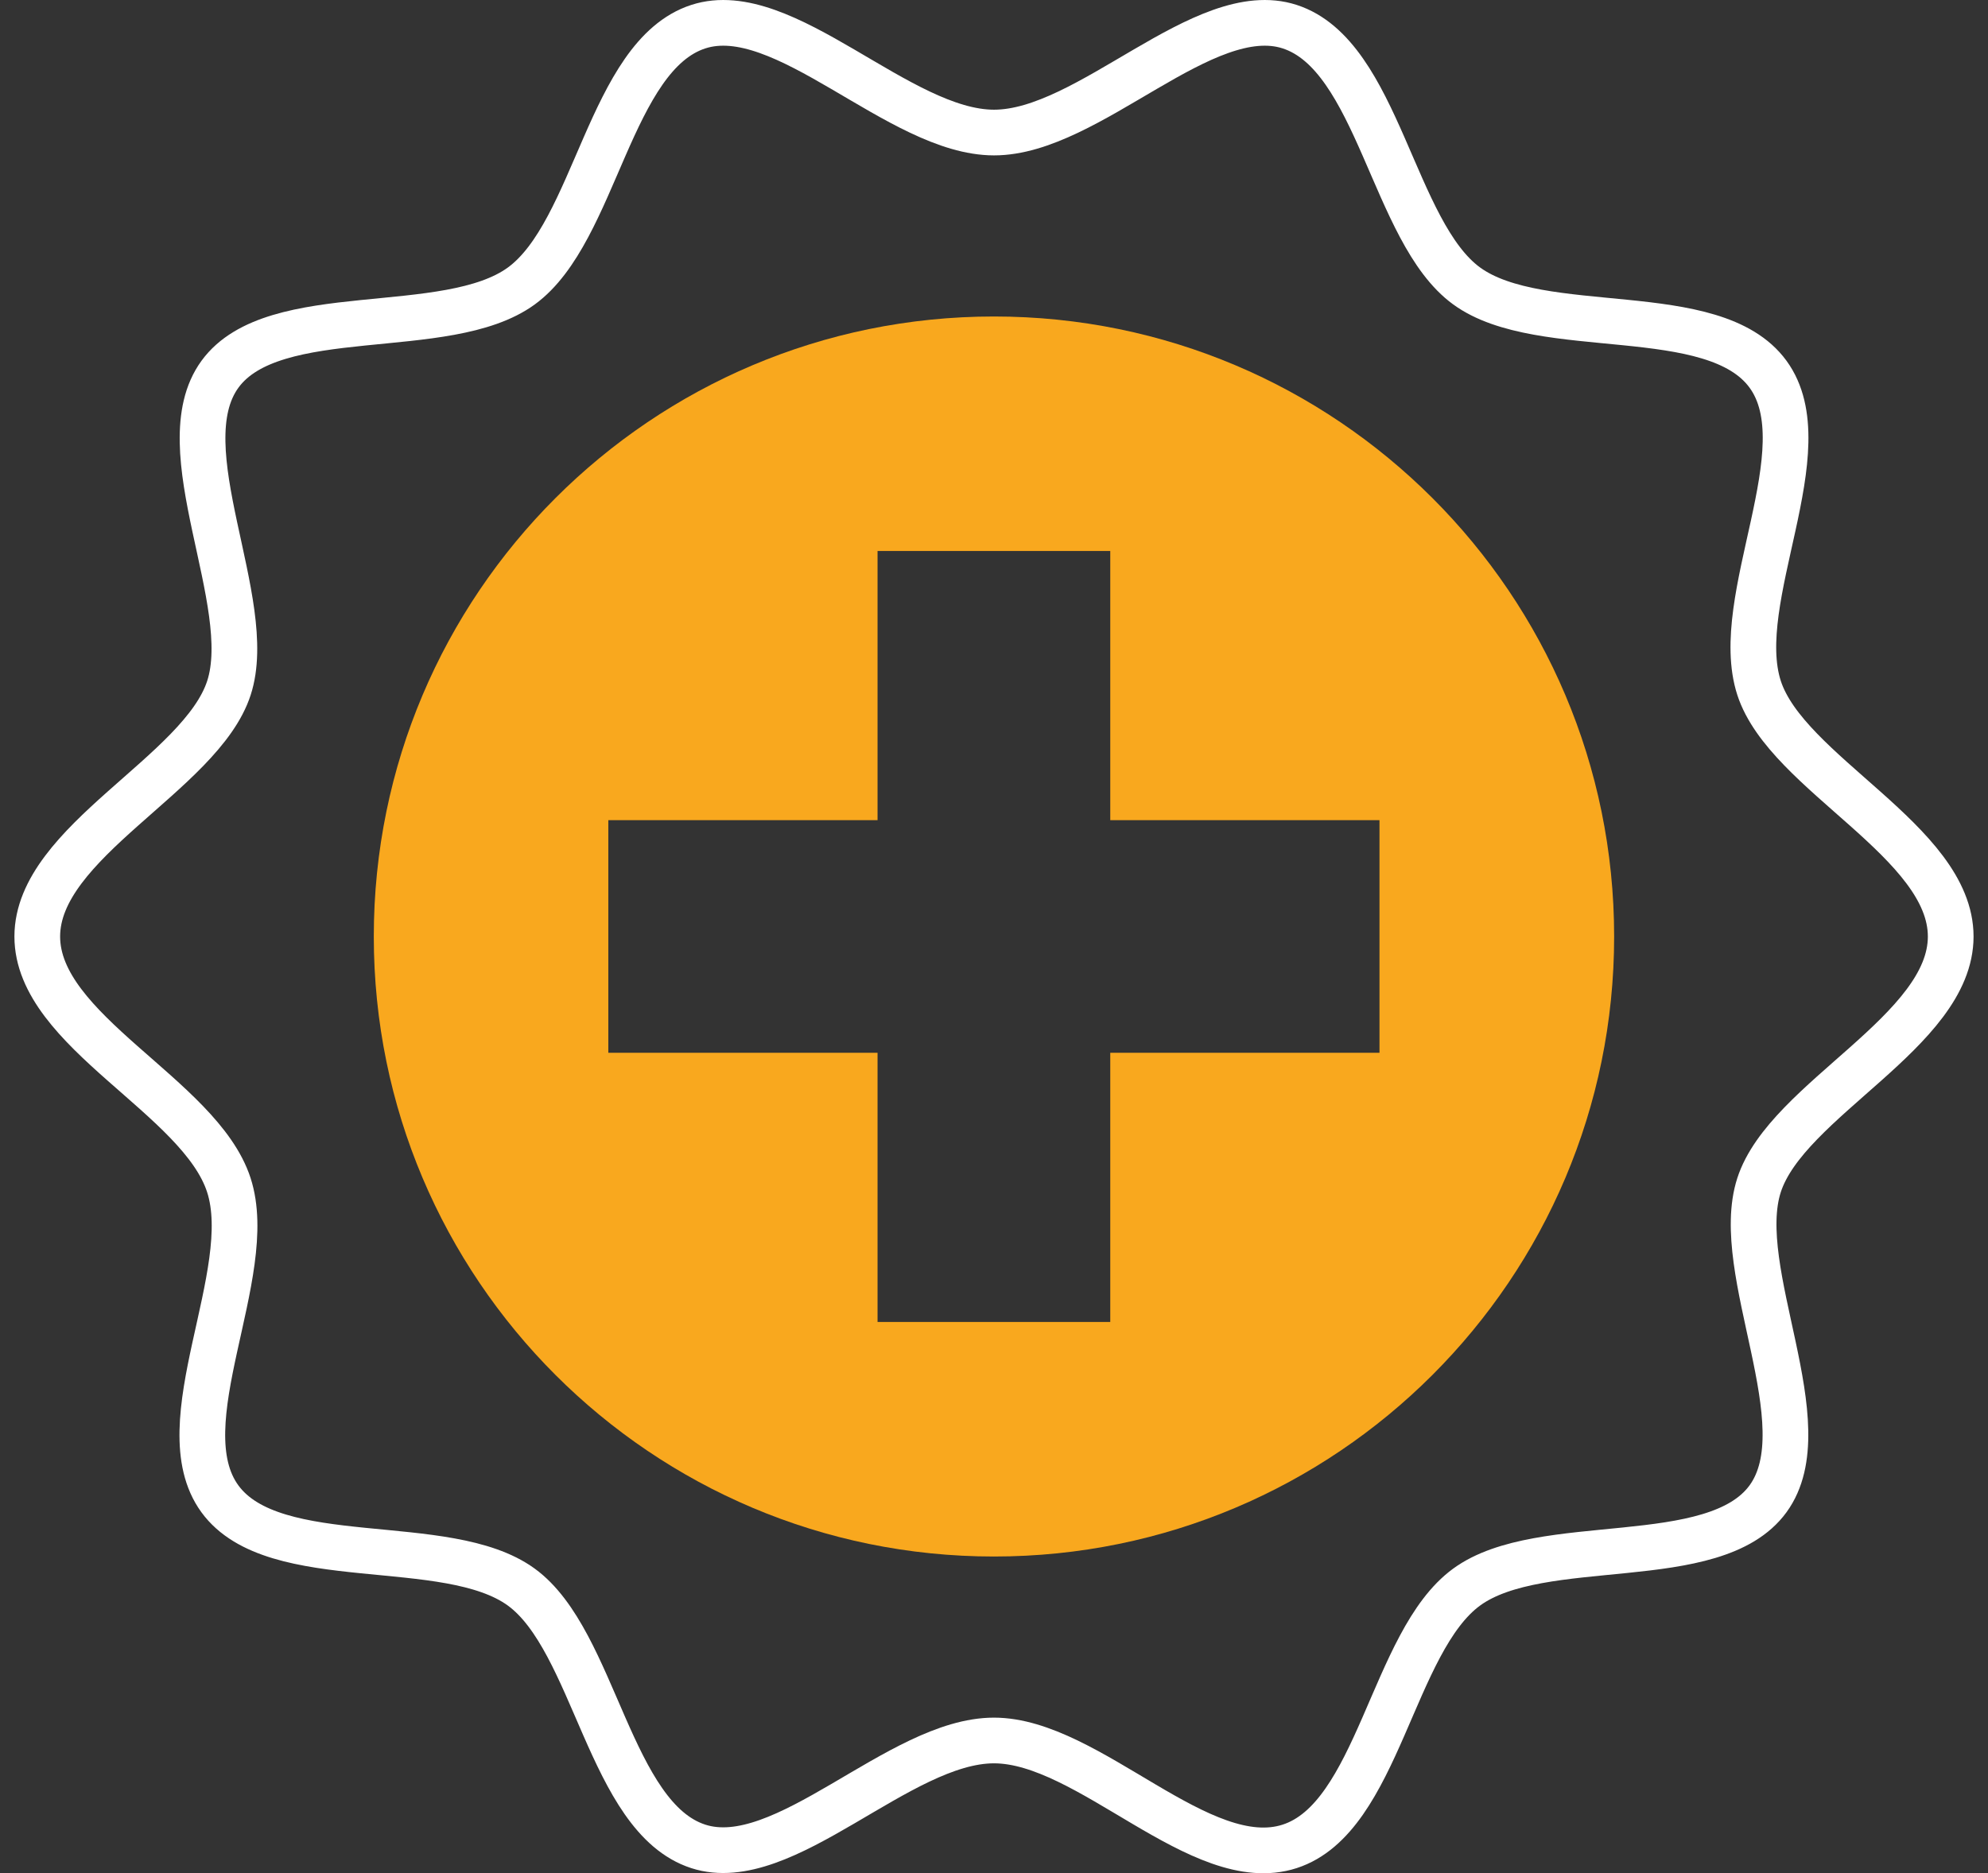
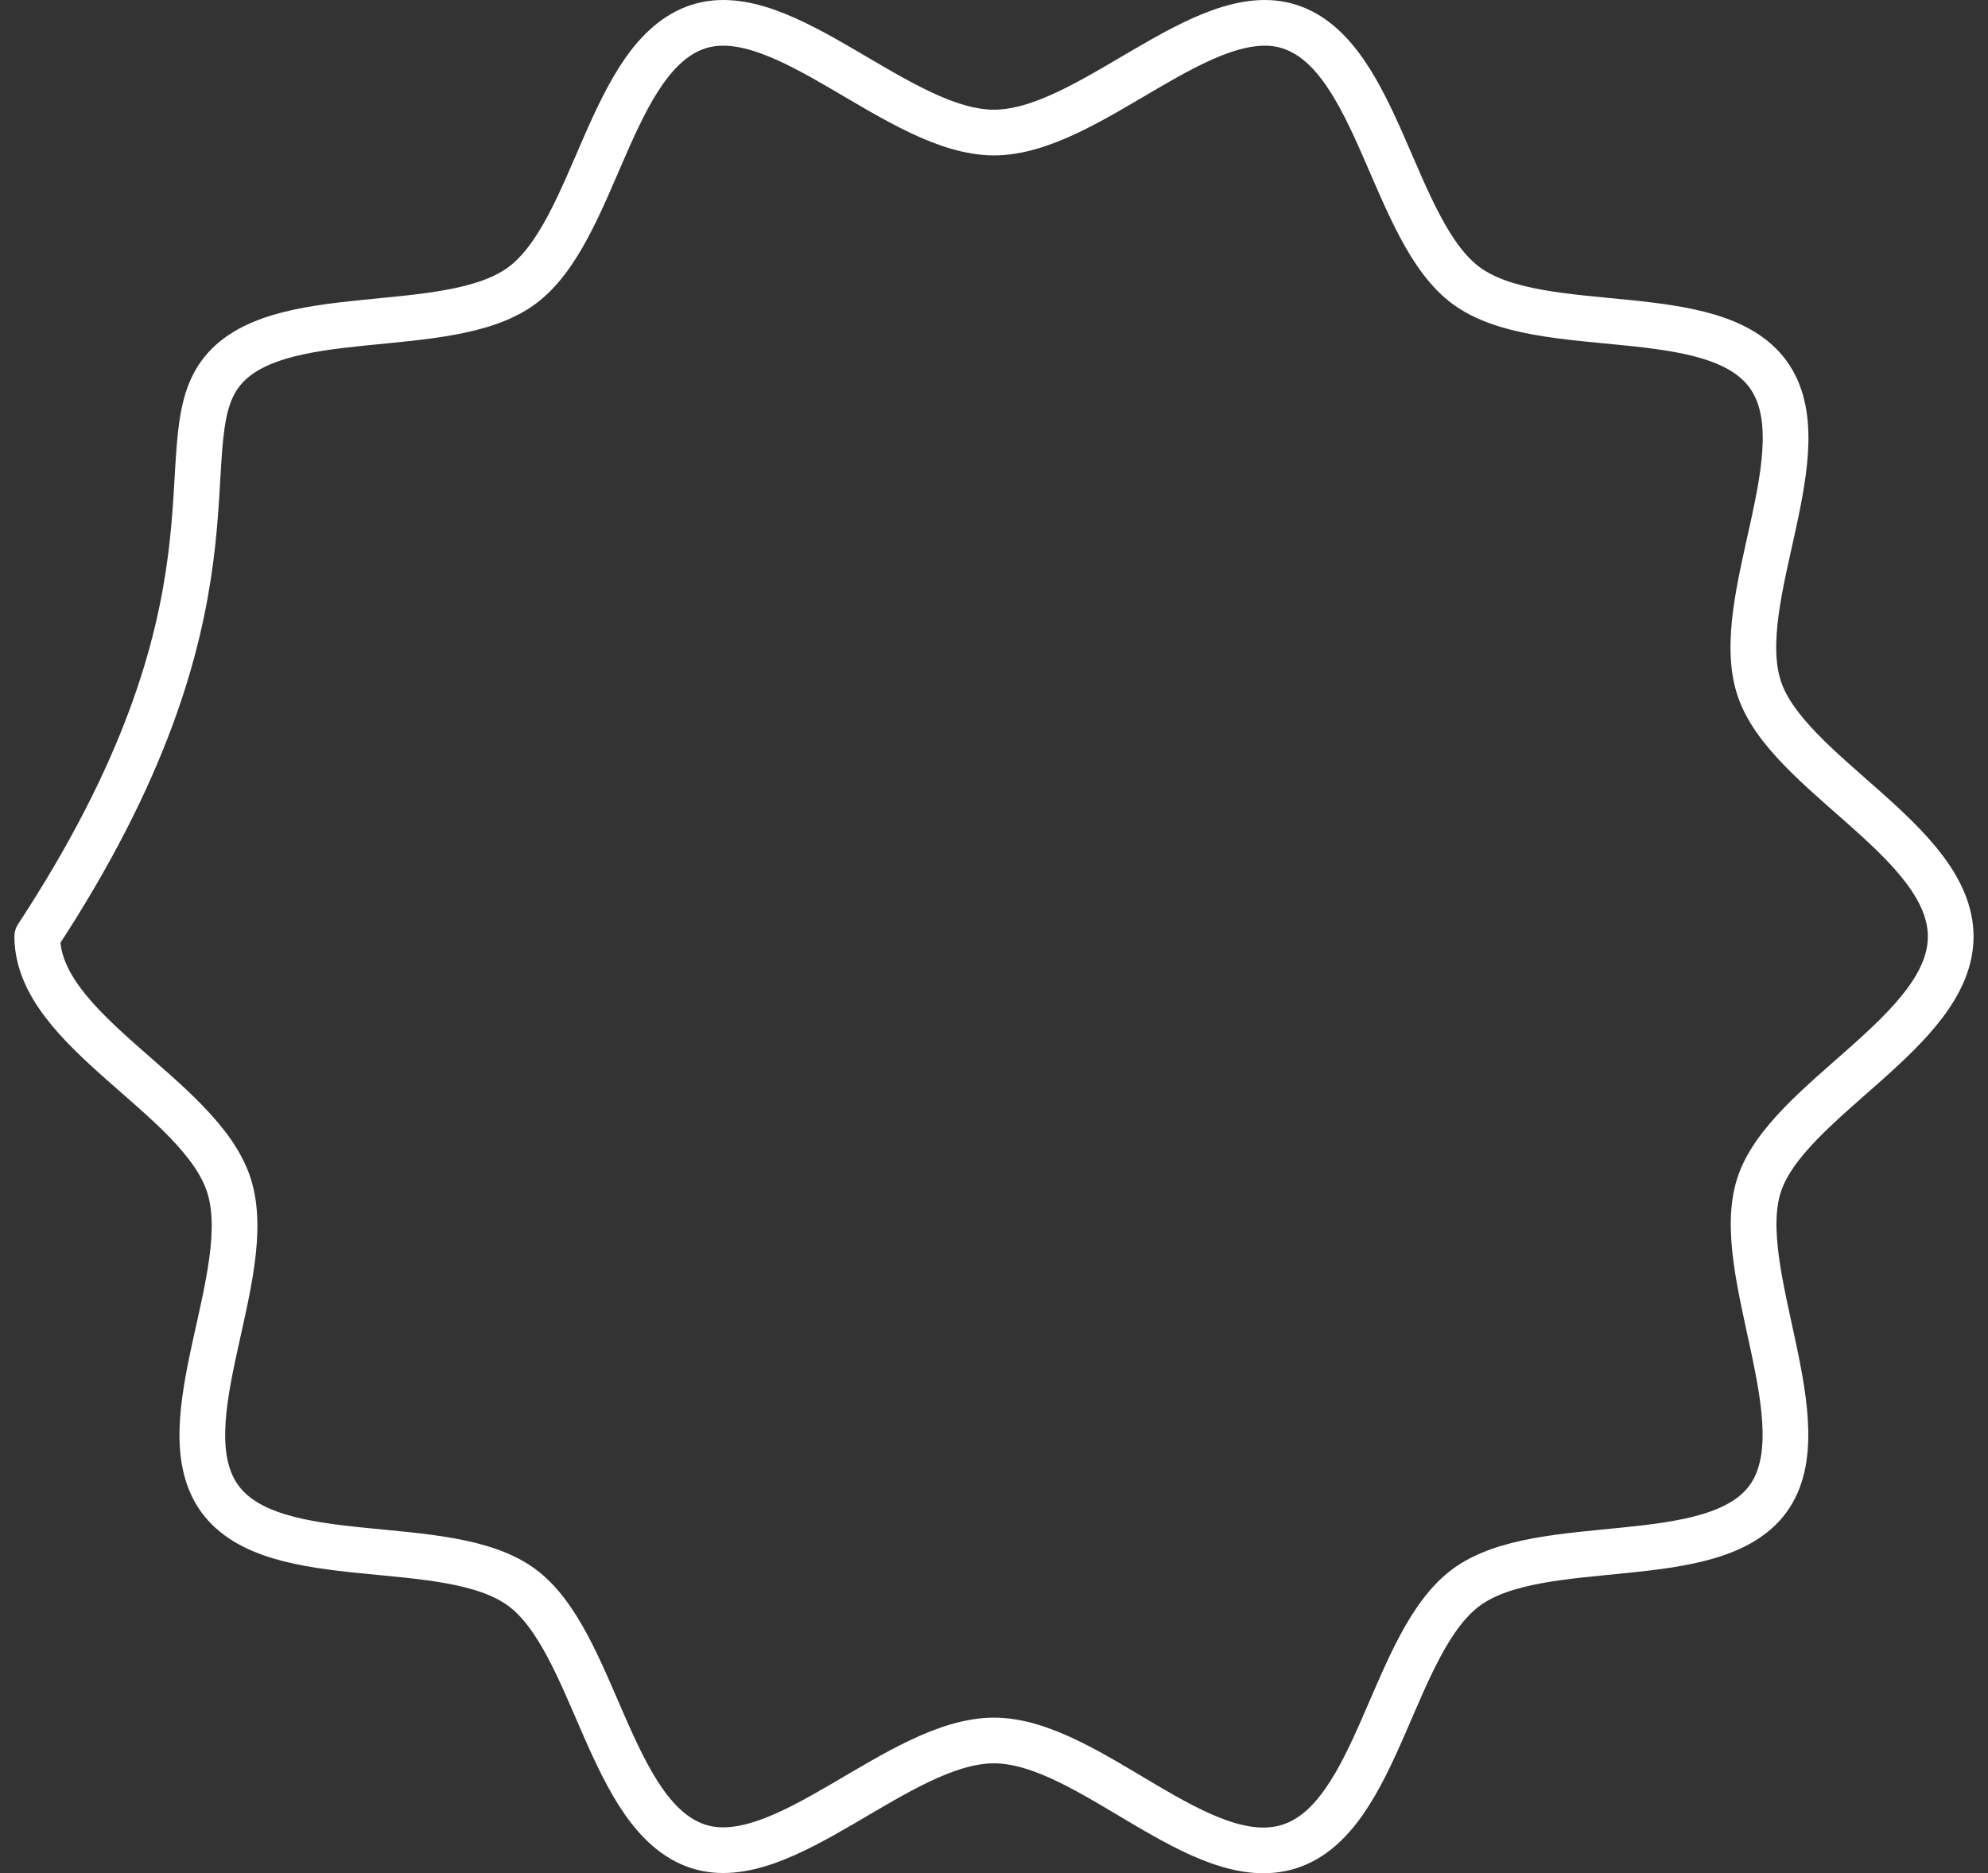
<svg xmlns="http://www.w3.org/2000/svg" width="87" height="82" viewBox="0 0 87 82" fill="none">
  <rect x="0" y="0" width="87" height="82" fill="#333333" stroke="none" />
-   <path d="M1.631 40.995C1.631 36.838 8.802 33.867 10.019 30.114C11.237 26.361 7.272 19.615 9.626 16.382C11.98 13.149 19.548 14.899 22.815 12.518C26.082 10.136 26.672 2.43 30.56 1.167C34.309 -0.051 39.344 5.802 43.502 5.802C47.659 5.802 52.687 -0.051 56.44 1.167C60.328 2.43 60.948 10.163 64.185 12.518C67.452 14.895 74.992 13.115 77.374 16.382C79.755 19.649 75.721 26.227 76.981 30.114C78.198 33.863 85.368 36.838 85.368 40.995C85.368 45.152 78.198 48.123 76.981 51.876C75.763 55.629 79.728 62.375 77.374 65.608C75.019 68.841 67.452 67.091 64.185 69.472C60.917 71.854 60.328 79.564 56.44 80.823C52.553 82.083 47.655 76.188 43.498 76.188C39.341 76.188 34.309 82.041 30.556 80.823C26.668 79.56 26.048 71.827 22.811 69.472C19.544 67.095 12.004 68.875 9.622 65.608C7.241 62.341 11.275 55.764 10.015 51.876C8.756 47.988 1.631 45.152 1.631 40.995Z" stroke="white" stroke-width="2" stroke-linecap="round" stroke-linejoin="round" />
-   <path d="M43.498 13.854C28.51 13.854 16.358 26.007 16.358 40.995C16.358 55.983 28.51 68.135 43.498 68.135C58.486 68.135 70.639 55.983 70.639 40.995C70.639 26.007 58.486 13.854 43.498 13.854ZM60.37 46.085H48.588V57.867H38.404V46.085H26.622V35.901H38.404V24.119H48.588V35.901H60.37V46.085Z" fill="#F9A81E" />
+   <path d="M1.631 40.995C11.237 26.361 7.272 19.615 9.626 16.382C11.98 13.149 19.548 14.899 22.815 12.518C26.082 10.136 26.672 2.43 30.56 1.167C34.309 -0.051 39.344 5.802 43.502 5.802C47.659 5.802 52.687 -0.051 56.44 1.167C60.328 2.43 60.948 10.163 64.185 12.518C67.452 14.895 74.992 13.115 77.374 16.382C79.755 19.649 75.721 26.227 76.981 30.114C78.198 33.863 85.368 36.838 85.368 40.995C85.368 45.152 78.198 48.123 76.981 51.876C75.763 55.629 79.728 62.375 77.374 65.608C75.019 68.841 67.452 67.091 64.185 69.472C60.917 71.854 60.328 79.564 56.44 80.823C52.553 82.083 47.655 76.188 43.498 76.188C39.341 76.188 34.309 82.041 30.556 80.823C26.668 79.56 26.048 71.827 22.811 69.472C19.544 67.095 12.004 68.875 9.622 65.608C7.241 62.341 11.275 55.764 10.015 51.876C8.756 47.988 1.631 45.152 1.631 40.995Z" stroke="white" stroke-width="2" stroke-linecap="round" stroke-linejoin="round" />
</svg>